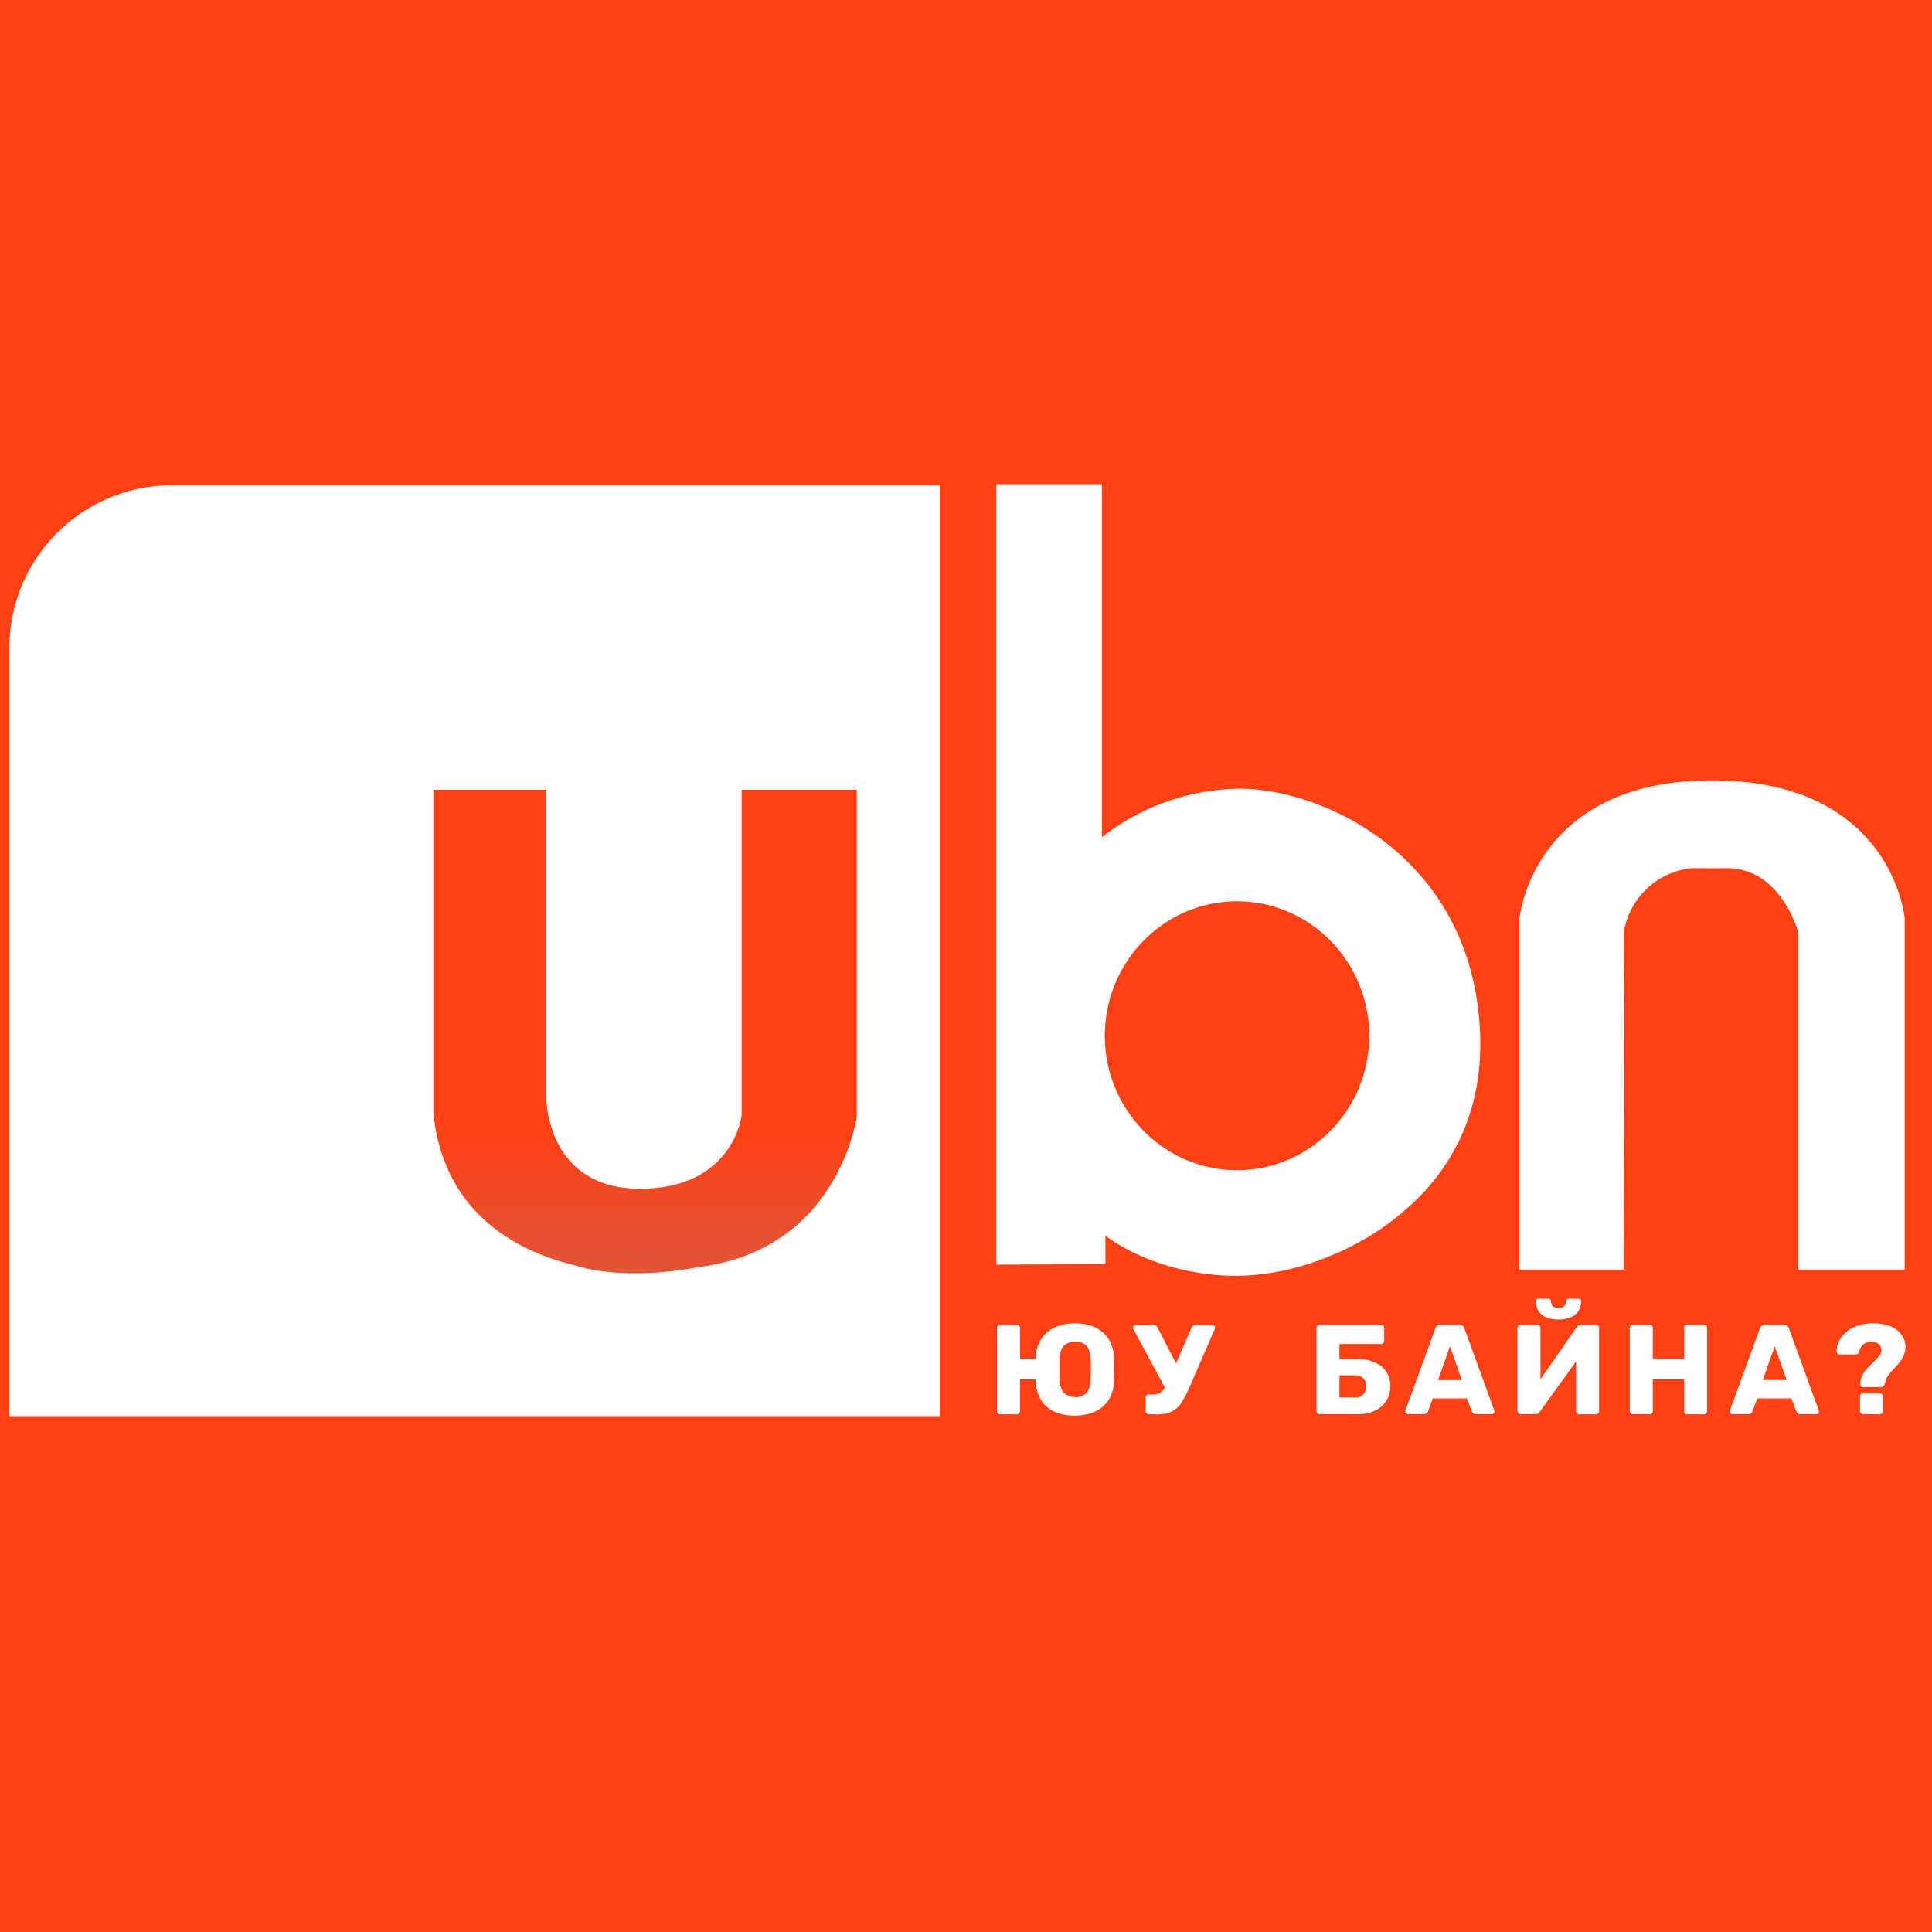
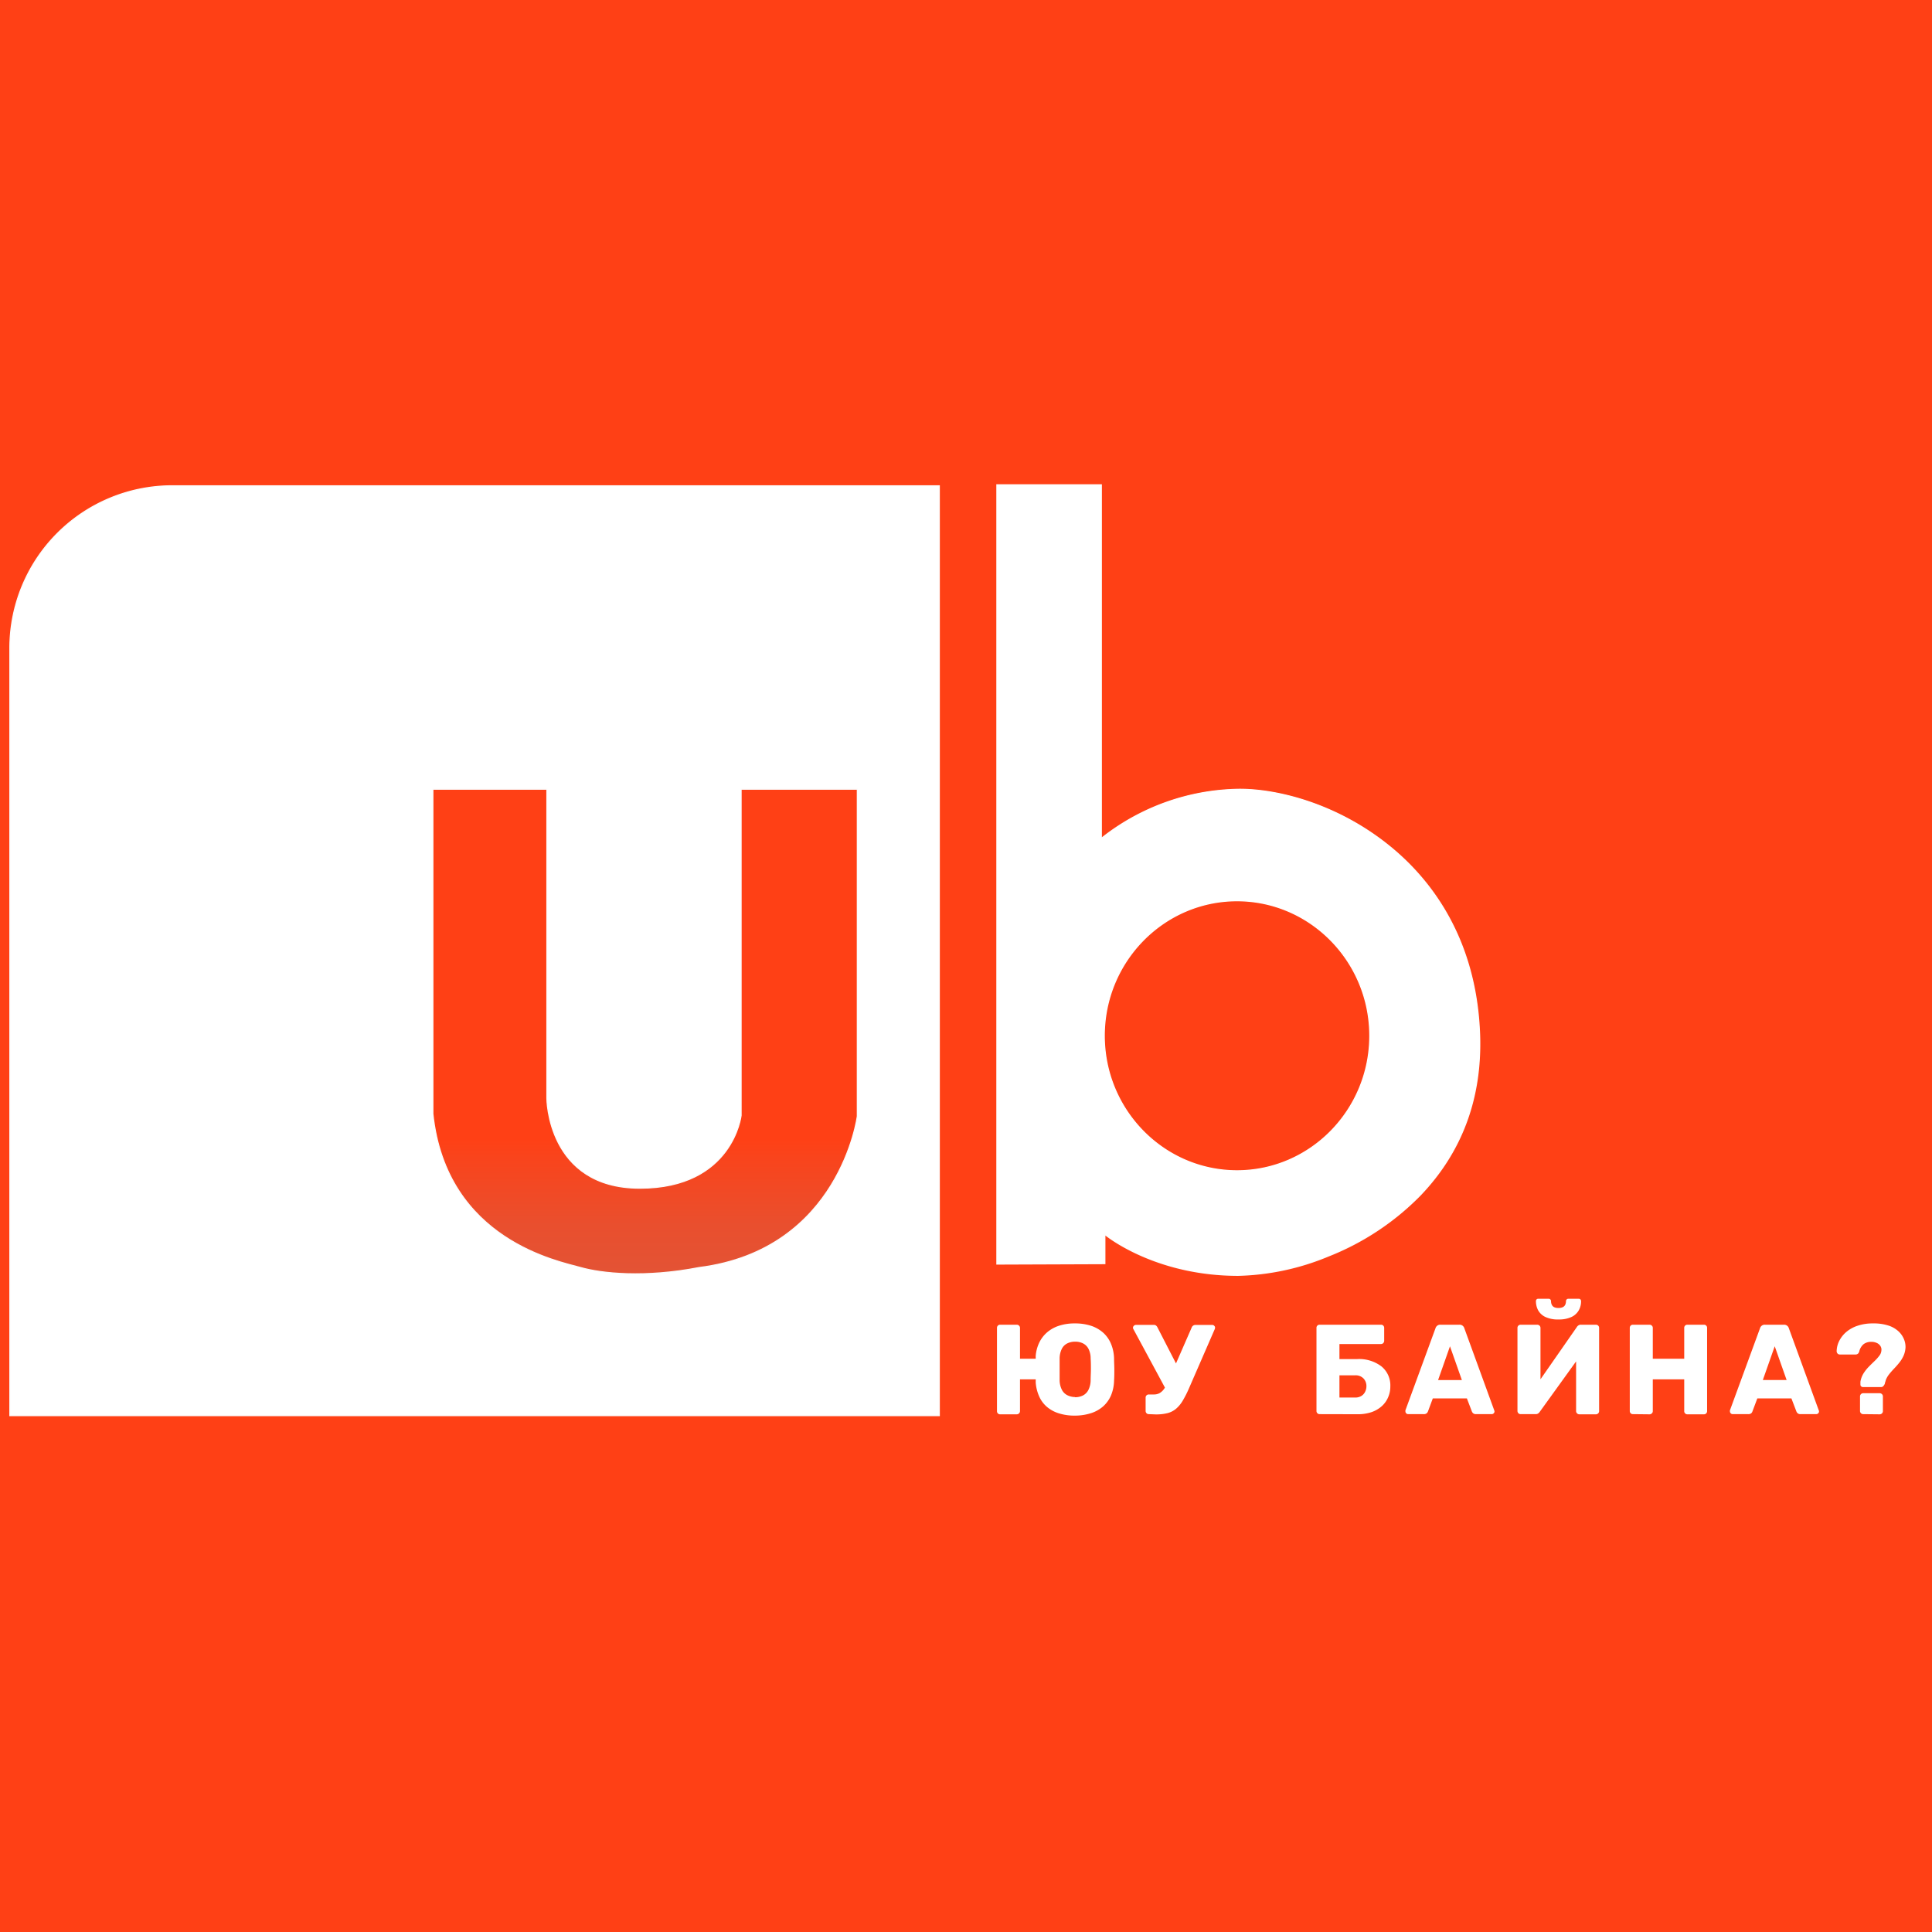
<svg xmlns="http://www.w3.org/2000/svg" viewBox="0 0 434 434">
  <defs>
    <style>.cls-1{fill:#ff4015;}.cls-2,.cls-3,.cls-6{fill:#fff;}.cls-3,.cls-4{stroke:#fcfcfc;}.cls-3,.cls-4,.cls-6{stroke-miterlimit:10;stroke-width:0.25px;}.cls-4{fill:url(#linear-gradient);}.cls-5{fill:#fcfcfc;}.cls-6{stroke:#fff;}</style>
    <linearGradient id="linear-gradient" x1="144.92" y1="286.18" x2="144.92" y2="177.28" gradientUnits="userSpaceOnUse">
      <stop offset="0" stop-color="#e35335" />
      <stop offset="0.1" stop-color="#e94f2e" />
      <stop offset="0.24" stop-color="#f9441c" />
      <stop offset="0.28" stop-color="#ff4015" />
    </linearGradient>
  </defs>
  <g id="Bkr">
    <rect class="cls-1" width="434" height="434" />
  </g>
  <g id="Ubn">
    <path class="cls-2" d="M241.48,318a11.57,11.57,0,0,1-3.65-.52,7.54,7.54,0,0,1-2.68-1.47,6.59,6.59,0,0,1-1.72-2.34,9.35,9.35,0,0,1-.77-3.1c0-.14,0-.26,0-.38v-.34h-3.53V317a.7.7,0,0,1-.22.5.72.72,0,0,1-.53.21h-3.7a.68.68,0,0,1-.52-.2.69.69,0,0,1-.2-.51V298.3a.73.73,0,0,1,.2-.52.72.72,0,0,1,.52-.2h3.7a.76.76,0,0,1,.53.2.71.71,0,0,1,.22.52v6.92h3.53c0-.1,0-.21,0-.33a2.48,2.48,0,0,1,0-.33,8.51,8.51,0,0,1,.79-2.95,7.14,7.14,0,0,1,1.74-2.29,7.68,7.68,0,0,1,2.65-1.49,11.1,11.1,0,0,1,3.61-.54,11.43,11.43,0,0,1,3.73.56,7.72,7.72,0,0,1,2.73,1.61,7,7,0,0,1,1.7,2.5,9.19,9.19,0,0,1,.65,3.23c0,.82.06,1.65.06,2.48s0,1.66-.06,2.48a9.17,9.17,0,0,1-.66,3.25,7,7,0,0,1-1.71,2.45,7.61,7.61,0,0,1-2.71,1.57A11.73,11.73,0,0,1,241.48,318Zm0-4.13a3.92,3.92,0,0,0,1.78-.39,2.82,2.82,0,0,0,1.22-1.22A4.93,4.93,0,0,0,245,310c0-.84.06-1.66.06-2.44s0-1.58-.06-2.38a4.73,4.73,0,0,0-.49-2.19,2.79,2.79,0,0,0-1.22-1.21,3.8,3.8,0,0,0-1.76-.39,3.89,3.89,0,0,0-1.78.39,2.69,2.69,0,0,0-1.22,1.21,5,5,0,0,0-.5,2.19c0,.8,0,1.6,0,2.38s0,1.6,0,2.44a4.91,4.91,0,0,0,.5,2.18,2.78,2.78,0,0,0,1.2,1.22A3.92,3.92,0,0,0,241.48,313.83Z" transform="translate(0 0)" />
    <path class="cls-2" d="M262.12,312.51l-7.55-14a.53.53,0,0,1-.06-.26.63.63,0,0,1,.2-.43.68.68,0,0,1,.49-.2h4a.72.72,0,0,1,.5.16,1.18,1.18,0,0,1,.33.44l4.77,9.28Zm-4.05,5.16a.7.7,0,0,1-.52-.21.72.72,0,0,1-.2-.5v-3a.69.69,0,0,1,.72-.71h1.09a2.68,2.68,0,0,0,1.32-.3,3.28,3.28,0,0,0,1-.92,8.89,8.89,0,0,0,.88-1.6l5.33-12.2a.86.86,0,0,1,.35-.45.91.91,0,0,1,.52-.15h3.76a.58.58,0,0,1,.44.19.58.58,0,0,1,.19.41.85.85,0,0,1-.05.26,1,1,0,0,1-.1.26l-5.71,13.12a24,24,0,0,1-1.39,2.75,7.22,7.22,0,0,1-1.48,1.81,4.84,4.84,0,0,1-1.91,1,10.46,10.46,0,0,1-2.71.3Z" transform="translate(0 0)" />
    <path class="cls-2" d="M296.45,317.67a.67.67,0,0,1-.52-.21.68.68,0,0,1-.2-.5V298.3a.69.69,0,0,1,.2-.52.7.7,0,0,1,.52-.2h13.77a.72.72,0,0,1,.52.2.73.73,0,0,1,.2.52v2.87a.76.76,0,0,1-.2.53.69.69,0,0,1-.52.22h-9.33v3.38h4a8.28,8.28,0,0,1,5.43,1.64,5.49,5.49,0,0,1,2,4.48,6,6,0,0,1-.49,2.45,5.56,5.56,0,0,1-1.42,2,6.79,6.79,0,0,1-2.29,1.34,9.68,9.68,0,0,1-3.21.48Zm4.44-3.73h3.53a2.56,2.56,0,0,0,1.4-.36,2.24,2.24,0,0,0,.84-.94,2.73,2.73,0,0,0,.29-1.25,2.46,2.46,0,0,0-.64-1.72,2.42,2.42,0,0,0-1.89-.72h-3.53Z" transform="translate(0 0)" />
    <path class="cls-2" d="M316.31,317.67a.62.62,0,0,1-.6-.6,1.1,1.1,0,0,1,0-.26l6.75-18.42a1.13,1.13,0,0,1,.36-.56,1.06,1.06,0,0,1,.76-.25h4.25a1.07,1.07,0,0,1,.76.25,1.13,1.13,0,0,1,.36.56l6.71,18.42a.58.58,0,0,1,.06.26.57.57,0,0,1-.19.42.6.6,0,0,1-.44.18h-3.53a.91.91,0,0,1-.65-.21,1.06,1.06,0,0,1-.27-.39l-1.12-2.93h-7.66l-1.09,2.93a1.15,1.15,0,0,1-.26.39,1,1,0,0,1-.69.21Zm6.74-7.66h5.34l-2.67-7.58Z" transform="translate(0 0)" />
    <path class="cls-2" d="M341.6,317.67a.69.69,0,0,1-.52-.21.76.76,0,0,1-.2-.53V298.3a.7.7,0,0,1,.21-.52.74.74,0,0,1,.51-.2h3.7a.76.76,0,0,1,.53.2.71.71,0,0,1,.22.52v11.54l8.15-11.71a1.15,1.15,0,0,1,.37-.39,1,1,0,0,1,.6-.16h3.33a.76.76,0,0,1,.51.2.7.7,0,0,1,.21.52V317a.69.69,0,0,1-.21.5.73.73,0,0,1-.51.21h-3.7a.72.72,0,0,1-.53-.21.7.7,0,0,1-.22-.5V305.82l-8.15,11.31a1.74,1.74,0,0,1-.33.36,1,1,0,0,1-.64.18Zm8.55-21.27a6.59,6.59,0,0,1-3-.56,3.63,3.63,0,0,1-1.62-1.49,4.29,4.29,0,0,1-.5-2.05.59.59,0,0,1,.13-.39.53.53,0,0,1,.42-.16h2.29a.53.53,0,0,1,.4.16.56.56,0,0,1,.15.39,1.86,1.86,0,0,0,.14.73,1.22,1.22,0,0,0,.5.58,2.12,2.12,0,0,0,1,.21,2.19,2.19,0,0,0,1.06-.21,1.21,1.21,0,0,0,.52-.58,2.06,2.06,0,0,0,.14-.73.56.56,0,0,1,.15-.39.53.53,0,0,1,.4-.16h2.29a.55.55,0,0,1,.41.16.6.6,0,0,1,.14.39,4.09,4.09,0,0,1-.52,2.05,3.66,3.66,0,0,1-1.63,1.49A6.56,6.56,0,0,1,350.15,296.4Z" transform="translate(0 0)" />
    <path class="cls-2" d="M366.83,317.67a.68.68,0,0,1-.52-.2.69.69,0,0,1-.2-.51V298.3a.73.73,0,0,1,.2-.52.72.72,0,0,1,.52-.2h3.7a.76.76,0,0,1,.53.2.67.67,0,0,1,.22.52v6.92h7.06V298.3a.69.69,0,0,1,.2-.52.7.7,0,0,1,.52-.2h3.7a.69.69,0,0,1,.72.72V317a.72.72,0,0,1-.2.5.7.7,0,0,1-.52.21h-3.7a.67.67,0,0,1-.52-.21.68.68,0,0,1-.2-.5v-7.15h-7.06V317a.66.66,0,0,1-.22.5.72.72,0,0,1-.53.21Z" transform="translate(0 0)" />
    <path class="cls-2" d="M389.22,317.67a.58.58,0,0,1-.42-.18.6.6,0,0,1-.19-.42,1.09,1.09,0,0,1,0-.26l6.75-18.42a1.13,1.13,0,0,1,.36-.56,1.06,1.06,0,0,1,.76-.25h4.25a1.09,1.09,0,0,1,.76.25,1.13,1.13,0,0,1,.36.56l6.71,18.42a.58.58,0,0,1,.06.26.57.57,0,0,1-.19.42.6.6,0,0,1-.44.18h-3.53a.91.91,0,0,1-.65-.21,1.06,1.06,0,0,1-.27-.39l-1.12-2.93h-7.66l-1.1,2.93a1,1,0,0,1-.25.39,1,1,0,0,1-.69.21ZM396,310h5.34l-2.67-7.58Z" transform="translate(0 0)" />
    <path class="cls-2" d="M418.49,311.59a.57.57,0,0,1-.4-.16.51.51,0,0,1-.17-.39v-.66a5.3,5.3,0,0,1,.67-1.82,9,9,0,0,1,1.18-1.51c.45-.46.89-.89,1.31-1.29a9.49,9.49,0,0,0,1.07-1.19,2.13,2.13,0,0,0,.48-1.19,1.5,1.5,0,0,0-.25-1.06,1.83,1.83,0,0,0-.83-.66,2.69,2.69,0,0,0-1.13-.23,2.77,2.77,0,0,0-1.81.54,3.06,3.06,0,0,0-.95,1.61,1.06,1.06,0,0,1-.28.5.86.86,0,0,1-.61.19h-3.5a.64.64,0,0,1-.49-.22.8.8,0,0,1-.2-.56,5.4,5.4,0,0,1,.56-2.23,6.47,6.47,0,0,1,1.55-2,7.52,7.52,0,0,1,2.54-1.43,10.56,10.56,0,0,1,3.53-.54,10.71,10.71,0,0,1,3.58.52,6,6,0,0,1,2.23,1.35,5,5,0,0,1,1.17,1.77,4.5,4.5,0,0,1,.31,1.73,5.29,5.29,0,0,1-.43,1.87,7.19,7.19,0,0,1-.93,1.53c-.37.47-.77.92-1.18,1.35s-.79.86-1.13,1.29a5,5,0,0,0-.78,1.37c0,.13-.07.26-.11.39a2.34,2.34,0,0,0-.09.38,1.69,1.69,0,0,1-.36.56.69.69,0,0,1-.53.19Zm.06,6.08a.66.66,0,0,1-.51-.21.69.69,0,0,1-.21-.5v-3.28a.7.7,0,0,1,.21-.5.66.66,0,0,1,.51-.21h3.68a.74.74,0,0,1,.53.21.7.7,0,0,1,.21.5V317a.69.69,0,0,1-.21.5.74.74,0,0,1-.53.21Z" transform="translate(0 0)" />
    <path class="cls-3" d="M38.68,109.13H211a0,0,0,0,1,0,0V318a0,0,0,0,1,0,0H2.22a0,0,0,0,1,0,0V145.6a36.47,36.47,0,0,1,36.47-36.47Z" />
    <path id="U" class="cls-4" d="M97.24,177.28h25.61v69.41s0,20.22,20.89,20.22,22.74-16.34,22.74-16.34V177.28h26.11v73.46s-3.87,30-35.54,34c-12.13,2.36-21.91,1.35-26.62,0s-30.16-6.07-33.19-34.54Z" transform="translate(0 0)" />
    <path class="cls-5" d="M332.47,231.73c-1-21.91-11.76-34.95-20.62-42-11.57-9.25-24.8-12.55-33.33-12.55a51,51,0,0,0-31,10.9v-79.3H223.81v175.3l24.38-.09h.13v-6.43c1.58,1.24,12.31,9.05,29.82,9.05a56.26,56.26,0,0,0,20.25-4.32,59.53,59.53,0,0,0,20.81-13.8C328.66,258.57,333.13,246.21,332.47,231.73ZM319,268.29c-11.85,12.4-29.5,18-40.88,18-18.81,0-29.76-9.06-29.87-9.16l-.2-.17v6.71l-24,.09V109h23.25v79.6l.21-.18a50.52,50.52,0,0,1,31-11c8.49,0,21.66,3.29,33.19,12.49,8.82,7.05,19.52,20,20.51,41.85C332.87,246.15,328.43,258.45,319,268.29Z" transform="translate(0 0)" />
    <path class="cls-6" d="M332.22,231.74c-1-21.81-11.69-34.8-20.51-41.85-11.53-9.2-24.7-12.49-33.19-12.49a50.52,50.52,0,0,0-31,11l-.21.18V109H224.06V283.8l24-.09V277l.2.17c.11.1,11.06,9.16,29.87,9.16,11.38,0,29-5.64,40.88-18C328.43,258.45,332.87,246.15,332.22,231.74ZM277.88,263c-16.44,0-29.82-13.61-29.82-30.33s13.38-30.33,29.82-30.33,29.83,13.6,29.83,30.33S294.33,263,277.88,263Z" transform="translate(0 0)" />
-     <path class="cls-6" d="M341.44,285.11V206.43s2.78-31,43.16-31,43.15,30.83,43.15,30.83v78.85H404.12V209.54s-3.79-14.65-16.18-14.65c-3.34.06-7.83,0-7.83,0a17.34,17.34,0,0,0-15.5,14.74c.34,14.07,0,75.48,0,75.48Z" transform="translate(0 0)" />
  </g>
</svg>